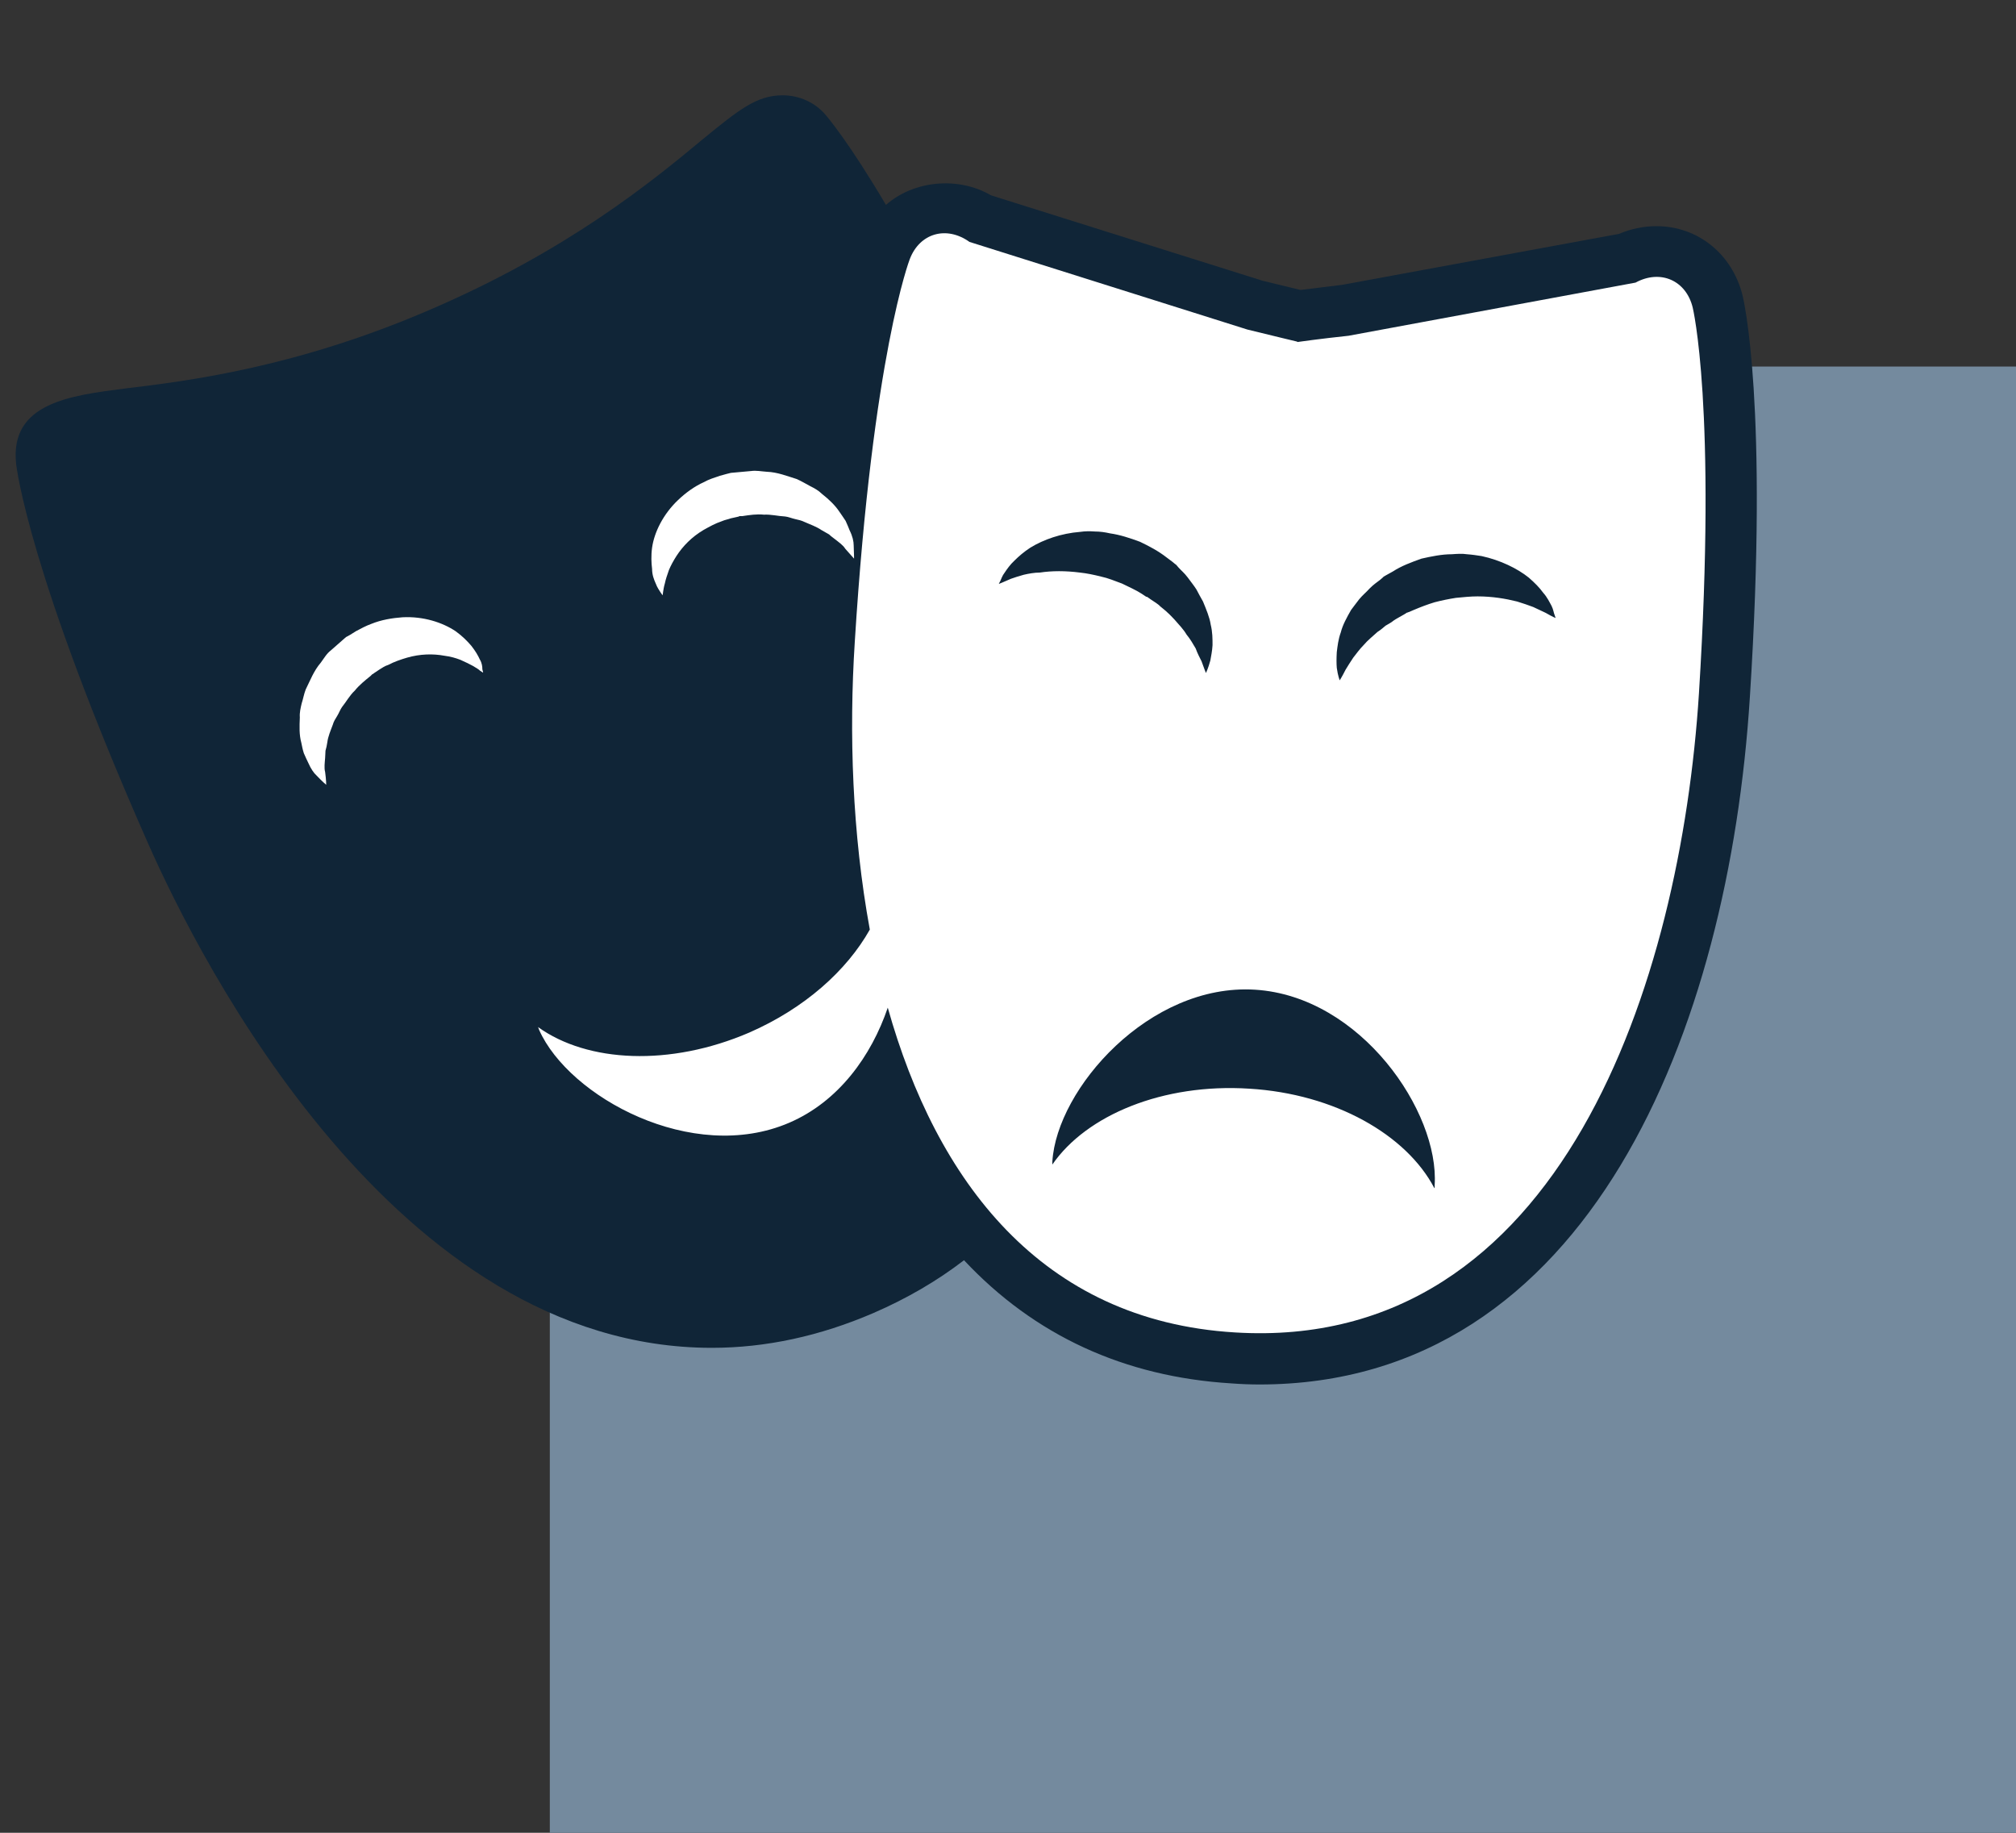
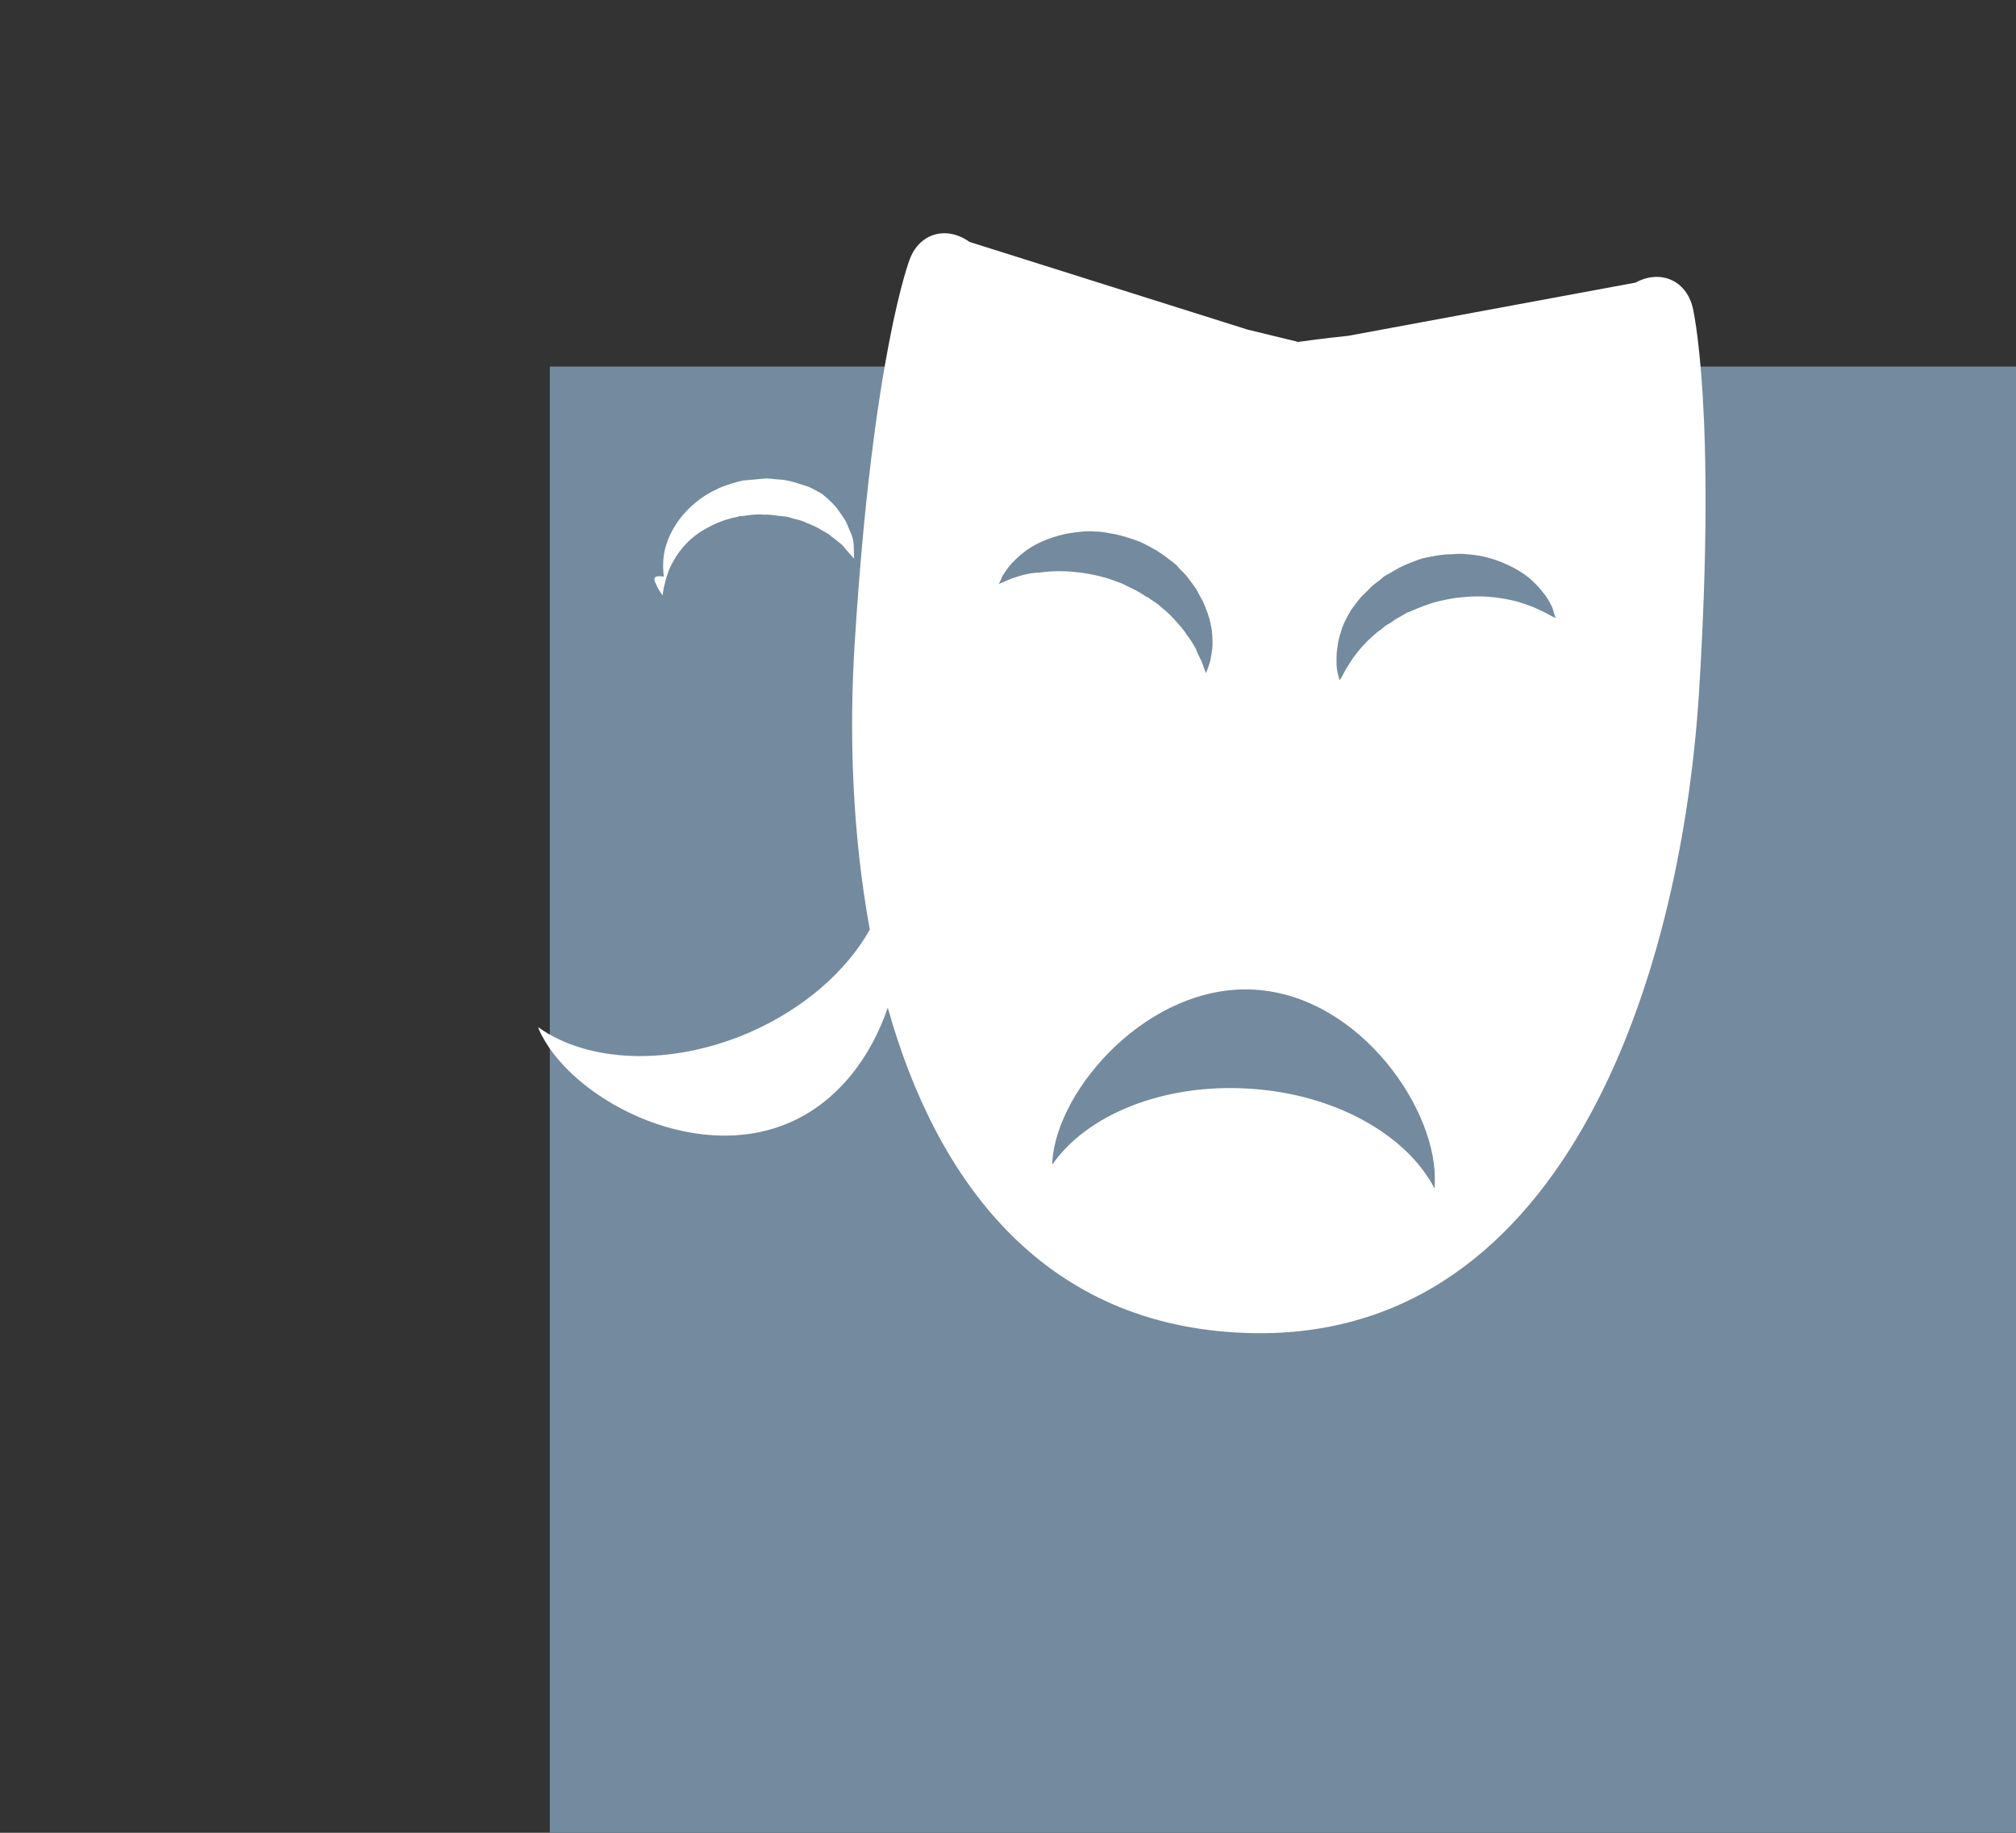
<svg xmlns="http://www.w3.org/2000/svg" version="1.1" x="0px" y="0px" viewBox="0 0 550 500" style="enable-background:new 0 0 550 500;" xml:space="preserve">
  <rect x="0" y="0" width="550" height="500" fill="#333333" stroke="none" />
  <style type="text/css">
	.st0{display:none;}
	.st1{display:inline;fill:#102537;}
	.st2{fill:none;}
	.st3{fill:#748A9E;}
	.st4{fill:#FFFFFF;}
	.st5{fill:#58677C;}
	.st6{fill:#102537;}
	.st7{fill:#839D2F;}
	.st8{fill:#47B7A2;}
	.st9{fill:#0095CD;}
	.st10{fill:#E1919A;}
	.st11{fill:#DC5C8B;}
	.st12{fill:#63B9E9;}
	.st13{fill:#2B7265;}
	.st14{fill:#4AAF4F;}
	.st15{fill:#F8E800;}
	.st16{fill:#CFA300;}
	.st17{fill:#B77E0A;}
	.st18{fill:#6E2784;}
	.st19{fill:#821819;}
	.st20{fill:#A91E26;}
	.st21{fill:#DB353A;}
	.st22{fill:#C03A6F;}
	.st23{fill:#942D55;}
	.st24{fill:#95569E;}
	.st25{fill:#205BA5;}
	.st26{fill:#3A893E;}
	.st27{fill:#AAC93C;}
	.st28{fill:#EEA00E;}
	.st29{fill:#531A62;}
	.st30{fill:#DA705C;}
	.st31{fill:#19437B;}
	.st32{fill:#388F7F;}
	.st33{fill:#BEB300;}
	.st34{fill:#F9D000;}
</style>
  <g id="bg" class="st0">
</g>
  <g id="hl">
</g>
  <g id="Ebene_1">
    <rect x="150" y="100" class="st3" width="400" height="400" />
    <g>
-       <path class="st6" d="M475.4,80.6c-2.8-11.3-12.2-18.9-23.5-18.9c-3.4,0-6.9,0.7-10.2,2.1l-75.5,13.9l-11.4,1.4l-10.3-2.5    l-74.1-23.3c-9.1-5.3-21.2-4-28.7,2.6c-10.1-17.1-15.9-23.9-16.5-24.6c-2.9-3.4-7.2-5.3-11.7-5.3c-7.1,0-12,4-21.8,12    C178,49.4,155,68.3,117.3,84.5C80.9,100.2,51.6,103.9,34,106c-14.7,1.9-31.4,3.9-29.6,20.5c0.1,1.2,3.7,30.5,36,103.6    c14.3,32.3,67.5,137.6,153.8,137.6c14.7,0,29.5-3.2,44.1-9.5c9-3.9,17.3-8.7,24.7-14.4c19.2,20.5,43.7,31.8,72.9,33.6    c2.6,0.2,5.2,0.3,7.7,0.3c90,0,128.1-96.9,133.8-187.6C482.5,110.5,475.7,81.8,475.4,80.6" />
      <path class="st4" d="M421.7,167.2c-1.1-0.5-2.1-1-3.4-1.6c-1.3-0.5-2.8-1-4.4-1.5c-3.2-0.8-6.8-1.4-10.8-1.4    c-1.9,0-3.8,0.2-5.9,0.4c-1.9,0.3-3.9,0.7-5.8,1.2c-2,0.6-3.8,1.3-5.7,2.1l-1.4,0.6h-0.1l-0.1,0.1H384h-0.1l-0.8,0.5    c-1,0.6-2.2,1.2-2.9,1.7c-0.7,0.6-1.4,0.9-2.2,1.4c-0.7,0.6-1.4,1.2-2.2,1.7c-1.3,1.2-2.7,2.3-3.7,3.5c-1.2,1.2-2.1,2.5-2.9,3.5    c-0.8,1.2-1.5,2.3-2.1,3.3c-0.9,1.8-1.6,2.9-1.6,2.9s-0.5-1.2-0.8-3.4c-0.1-1.1-0.1-2.6,0-4.3c0.2-1.6,0.4-3.5,1.1-5.4    c0.5-2,1.6-4,2.8-6.1c0.7-0.9,1.4-1.9,2.2-2.9c0.8-1,2-2,2.9-3c1.1-1.1,1.9-1.6,2.8-2.3l0.7-0.6l0.3-0.3l0.7-0.4l1.8-1    c2.3-1.5,5-2.5,7.8-3.5c2.7-0.6,5.5-1.2,8.3-1.2c1.4-0.1,2.8-0.2,4.1,0c1.4,0.1,2.7,0.3,4,0.5c5.1,1.1,9.8,3.4,12.9,5.9    c1.6,1.4,2.9,2.7,3.9,4.1c1.1,1.2,1.8,2.7,2.3,3.6c0.5,1,0.6,2,0.8,2.4c0.2,0.6,0.3,0.9,0.3,0.9S423.6,168.3,421.7,167.2     M391.3,324.1c-7.6-14.5-27.1-25.7-50.5-27.1c-23.5-1.5-44.4,7.2-53.7,20.7v-0.8c1.2-19.9,26.5-48.7,55.3-46.9    c28.9,1.8,50.3,33.4,49,53.3V324.1z M279.3,156.8c-1.4,0.4-2.4,0.7-3.5,1.1c-2,0.9-3.3,1.4-3.3,1.4s0.1-0.3,0.4-0.8    c0.3-0.6,0.5-1.4,1.2-2.3c0.6-0.9,1.5-2.2,2.7-3.3c1.1-1.1,2.6-2.4,4.3-3.5c3.6-2.2,8.4-3.9,13.6-4.3c1.3-0.2,2.7-0.2,4-0.1    c1.4,0,2.8,0.2,4.1,0.5c2.8,0.4,5.5,1.3,8.2,2.3c2.5,1.2,5,2.5,7.3,4.3l1.6,1.2l0.6,0.5l0.4,0.3l0.6,0.7c0.8,0.9,1.6,1.5,2.5,2.7    c0.8,1.1,1.7,2.2,2.4,3.3c0.6,1.2,1.2,2.2,1.8,3.3c0.9,2.2,1.8,4.3,2.1,6.3c0.5,2,0.5,3.9,0.5,5.6c-0.1,1.7-0.4,3-0.6,4.2    c-0.6,2.2-1.2,3.4-1.2,3.4s-0.5-1.2-1.2-3.2c-0.5-1-1.1-2.1-1.6-3.5c-0.7-1.2-1.5-2.6-2.5-3.8c-0.8-1.4-2.1-2.7-3.3-4.1    c-0.6-0.6-1.2-1.3-1.9-1.9c-0.6-0.6-1.3-1.1-2-1.7c-0.4-0.5-1.7-1.3-2.6-1.9l-0.7-0.5l-0.2-0.1c0,0,0-0.1-0.1-0.1h-0.2l-1.2-0.8    c-1.7-1.1-3.6-1.9-5.4-2.8c-1.9-0.7-3.8-1.5-5.7-1.9c-2-0.5-3.9-0.9-5.8-1.1c-3.9-0.5-7.6-0.5-10.9,0    C282.2,156.2,280.6,156.5,279.3,156.8 M461.8,83.9c-1.8-7.4-8.8-10.5-15.6-6.8l-78.3,14.5c-7.6,0.8-13.9,1.7-13.9,1.7    c-0.1,0-0.1,0-0.1-0.1c-0.6-0.1-6.5-1.6-13.6-3.3L264.5,66c-6.3-4.5-13.6-2.4-16.3,4.7c0,0-10.1,26-15,104.4    c-1.6,24.9-0.7,52.3,4.1,78.5c-6.3,11.2-17.8,21.5-32.9,28.1c-21.6,9.3-44.1,8.2-57.6-1.5l0.3,0.8c8.1,18.2,41.7,36.7,68.2,25.3    c13.5-5.8,22.4-18.2,26.9-31.4c13.2,47,41.7,85.4,94.7,88.6c89.1,5.5,121.6-95.9,126.6-174.3C468.4,111,461.8,83.9,461.8,83.9" />
-       <path class="st4" d="M130.9,179.9c-0.5-1.1-1.2-2.3-2.3-3.7c-1.1-1.3-2.5-2.7-4.3-4c-3.6-2.4-8.8-4.1-14.5-3.8    c-2.8,0.2-5.8,0.7-8.5,1.8c-1.4,0.5-2.9,1.3-4.2,2l-1.6,1l-1.1,0.6l-0.8,0.7l-3.3,2.9c-1.2,0.9-1.9,2.2-2.8,3.4    c-1.9,2.2-2.9,4.9-4.1,7.3c-0.5,1.3-0.7,2.6-1.1,3.8c-0.3,1.3-0.6,2.5-0.5,3.8c-0.1,2.5-0.2,4.7,0.4,6.9c0.2,1,0.4,2,0.7,2.9    c0.4,0.9,0.8,1.8,1.2,2.6c0.7,1.6,1.5,2.8,2.3,3.5c1.5,1.6,2.6,2.5,2.6,2.5s0-1.3-0.3-3.5c-0.3-1.1-0.1-2.5,0-3.8    c0-0.6,0.1-1.3,0.1-2c0.2-0.7,0.4-1.5,0.5-2.3c0.2-1.6,0.9-3.2,1.5-4.8c0.2-0.8,0.7-1.6,1.2-2.4c0.5-0.8,0.8-1.7,1.3-2.4    c1.2-1.5,2.1-3.2,3.5-4.5c1.2-1.5,2.7-2.7,4.3-4l0.4-0.4l0.1-0.1l0.1,0l0,0l0,0l0.4-0.3l1.5-1c0.7-0.4,1.3-0.9,2.3-1.2    c1.7-0.9,3.5-1.5,5.2-2c3.5-1,7-1.1,10.2-0.5c1.6,0.2,3,0.6,4.3,1.1c1.3,0.6,2.4,1.1,3.3,1.6c0.9,0.5,1.7,1,2.1,1.4    c0.5,0.3,0.8,0.5,0.8,0.5s0-0.3-0.2-0.9C131.6,181.9,131.5,180.9,130.9,179.9" />
-       <path class="st4" d="M178.9,159.2c0.4,1.1,1,1.9,1.3,2.4c0.3,0.5,0.6,0.8,0.6,0.8s0-0.3,0.1-0.9c0.1-0.6,0.2-1.4,0.5-2.4    c0.2-1,0.6-2.2,1.1-3.6c0.5-1.2,1.2-2.5,2.1-3.9c1.7-2.6,4.1-5.1,7.3-7c1.6-0.9,3.2-1.8,5-2.4c0.9-0.4,1.7-0.5,2.5-0.8l1.8-0.4    l0.4-0.1l0.1-0.1h0h0.1h0l0.7,0c2-0.3,3.9-0.6,5.9-0.4c2-0.1,3.8,0.4,5.8,0.5c0.9,0.1,1.8,0.5,2.7,0.7c0.9,0.2,1.8,0.4,2.6,0.8    c1.6,0.7,3.3,1.3,4.6,2.2c0.7,0.4,1.4,0.8,2.1,1.2c0.5,0.5,1.1,0.9,1.6,1.3c1,0.8,2.2,1.6,2.8,2.6c1.5,1.7,2.4,2.7,2.4,2.7    s0-1.4-0.1-3.6c0-1.1-0.3-2.5-1.1-4.1c-0.3-0.8-0.7-1.7-1.1-2.6c-0.5-0.8-1.1-1.6-1.7-2.5c-1.2-1.8-2.9-3.4-4.8-4.9    c-0.9-0.9-2-1.5-3.2-2.1c-1.1-0.6-2.3-1.3-3.6-1.9c-2.6-0.8-5.3-1.9-8.2-2c-1.5-0.1-2.9-0.4-4.3-0.2l-4.4,0.4l-1.1,0.1l-1.2,0.3    l-1.8,0.5c-1.5,0.5-3.1,1-4.3,1.7c-2.7,1.2-5.1,3-7.1,4.9c-4.1,3.9-6.5,8.8-7.1,13c-0.3,2.2-0.2,4.2,0,5.8    C177.9,156.8,178.4,158.1,178.9,159.2" />
+       <path class="st4" d="M178.9,159.2c0.4,1.1,1,1.9,1.3,2.4c0.3,0.5,0.6,0.8,0.6,0.8s0-0.3,0.1-0.9c0.1-0.6,0.2-1.4,0.5-2.4    c0.2-1,0.6-2.2,1.1-3.6c0.5-1.2,1.2-2.5,2.1-3.9c1.7-2.6,4.1-5.1,7.3-7c1.6-0.9,3.2-1.8,5-2.4c0.9-0.4,1.7-0.5,2.5-0.8l1.8-0.4    l0.4-0.1l0.1-0.1h0h0.1h0l0.7,0c2-0.3,3.9-0.6,5.9-0.4c2-0.1,3.8,0.4,5.8,0.5c0.9,0.1,1.8,0.5,2.7,0.7c0.9,0.2,1.8,0.4,2.6,0.8    c1.6,0.7,3.3,1.3,4.6,2.2c0.7,0.4,1.4,0.8,2.1,1.2c0.5,0.5,1.1,0.9,1.6,1.3c1,0.8,2.2,1.6,2.8,2.6c1.5,1.7,2.4,2.7,2.4,2.7    s0-1.4-0.1-3.6c0-1.1-0.3-2.5-1.1-4.1c-0.3-0.8-0.7-1.7-1.1-2.6c-0.5-0.8-1.1-1.6-1.7-2.5c-1.2-1.8-2.9-3.4-4.8-4.9    c-1.1-0.6-2.3-1.3-3.6-1.9c-2.6-0.8-5.3-1.9-8.2-2c-1.5-0.1-2.9-0.4-4.3-0.2l-4.4,0.4l-1.1,0.1l-1.2,0.3    l-1.8,0.5c-1.5,0.5-3.1,1-4.3,1.7c-2.7,1.2-5.1,3-7.1,4.9c-4.1,3.9-6.5,8.8-7.1,13c-0.3,2.2-0.2,4.2,0,5.8    C177.9,156.8,178.4,158.1,178.9,159.2" />
    </g>
  </g>
</svg>